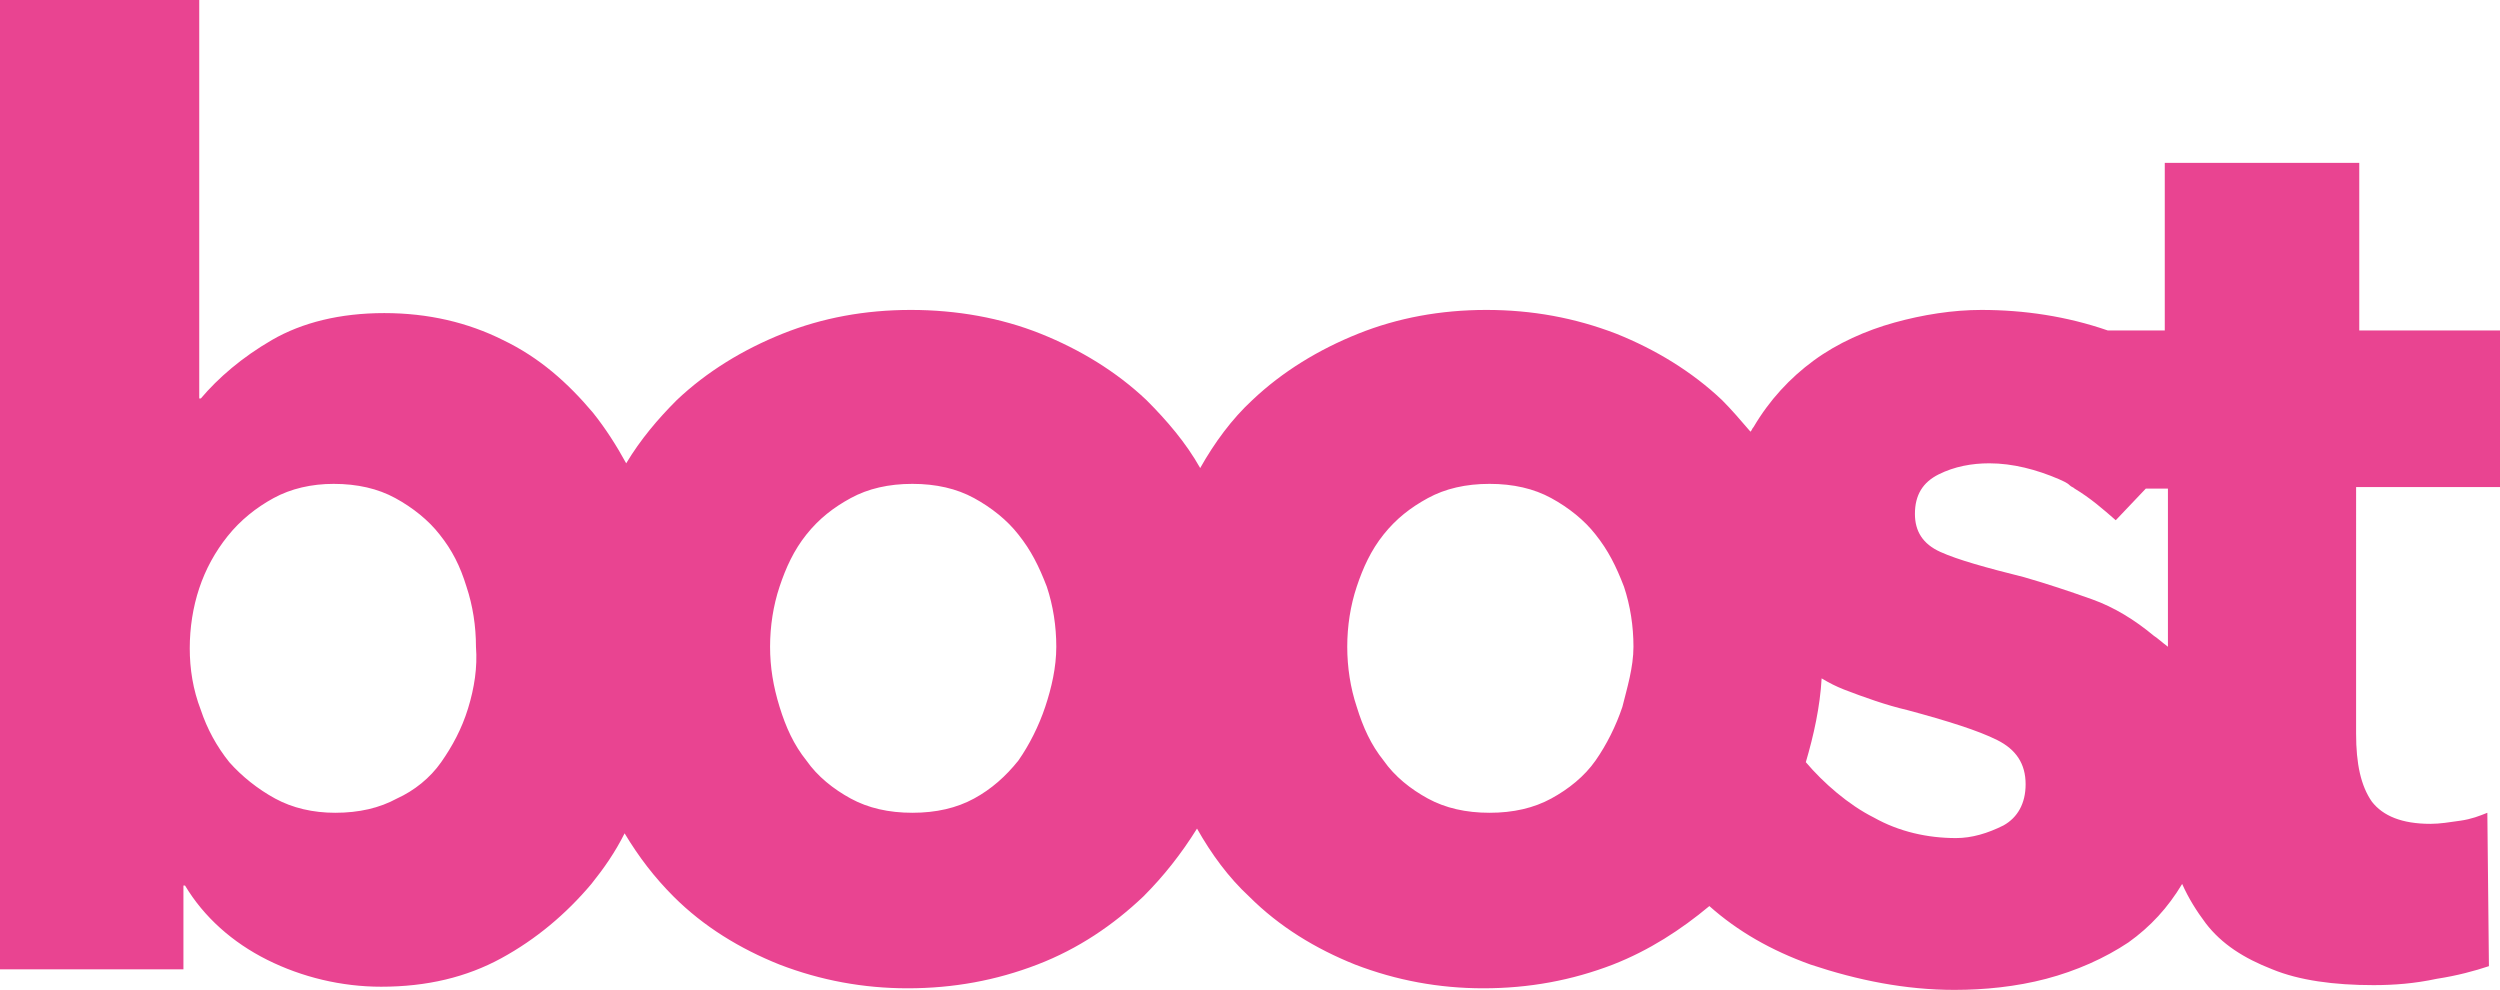
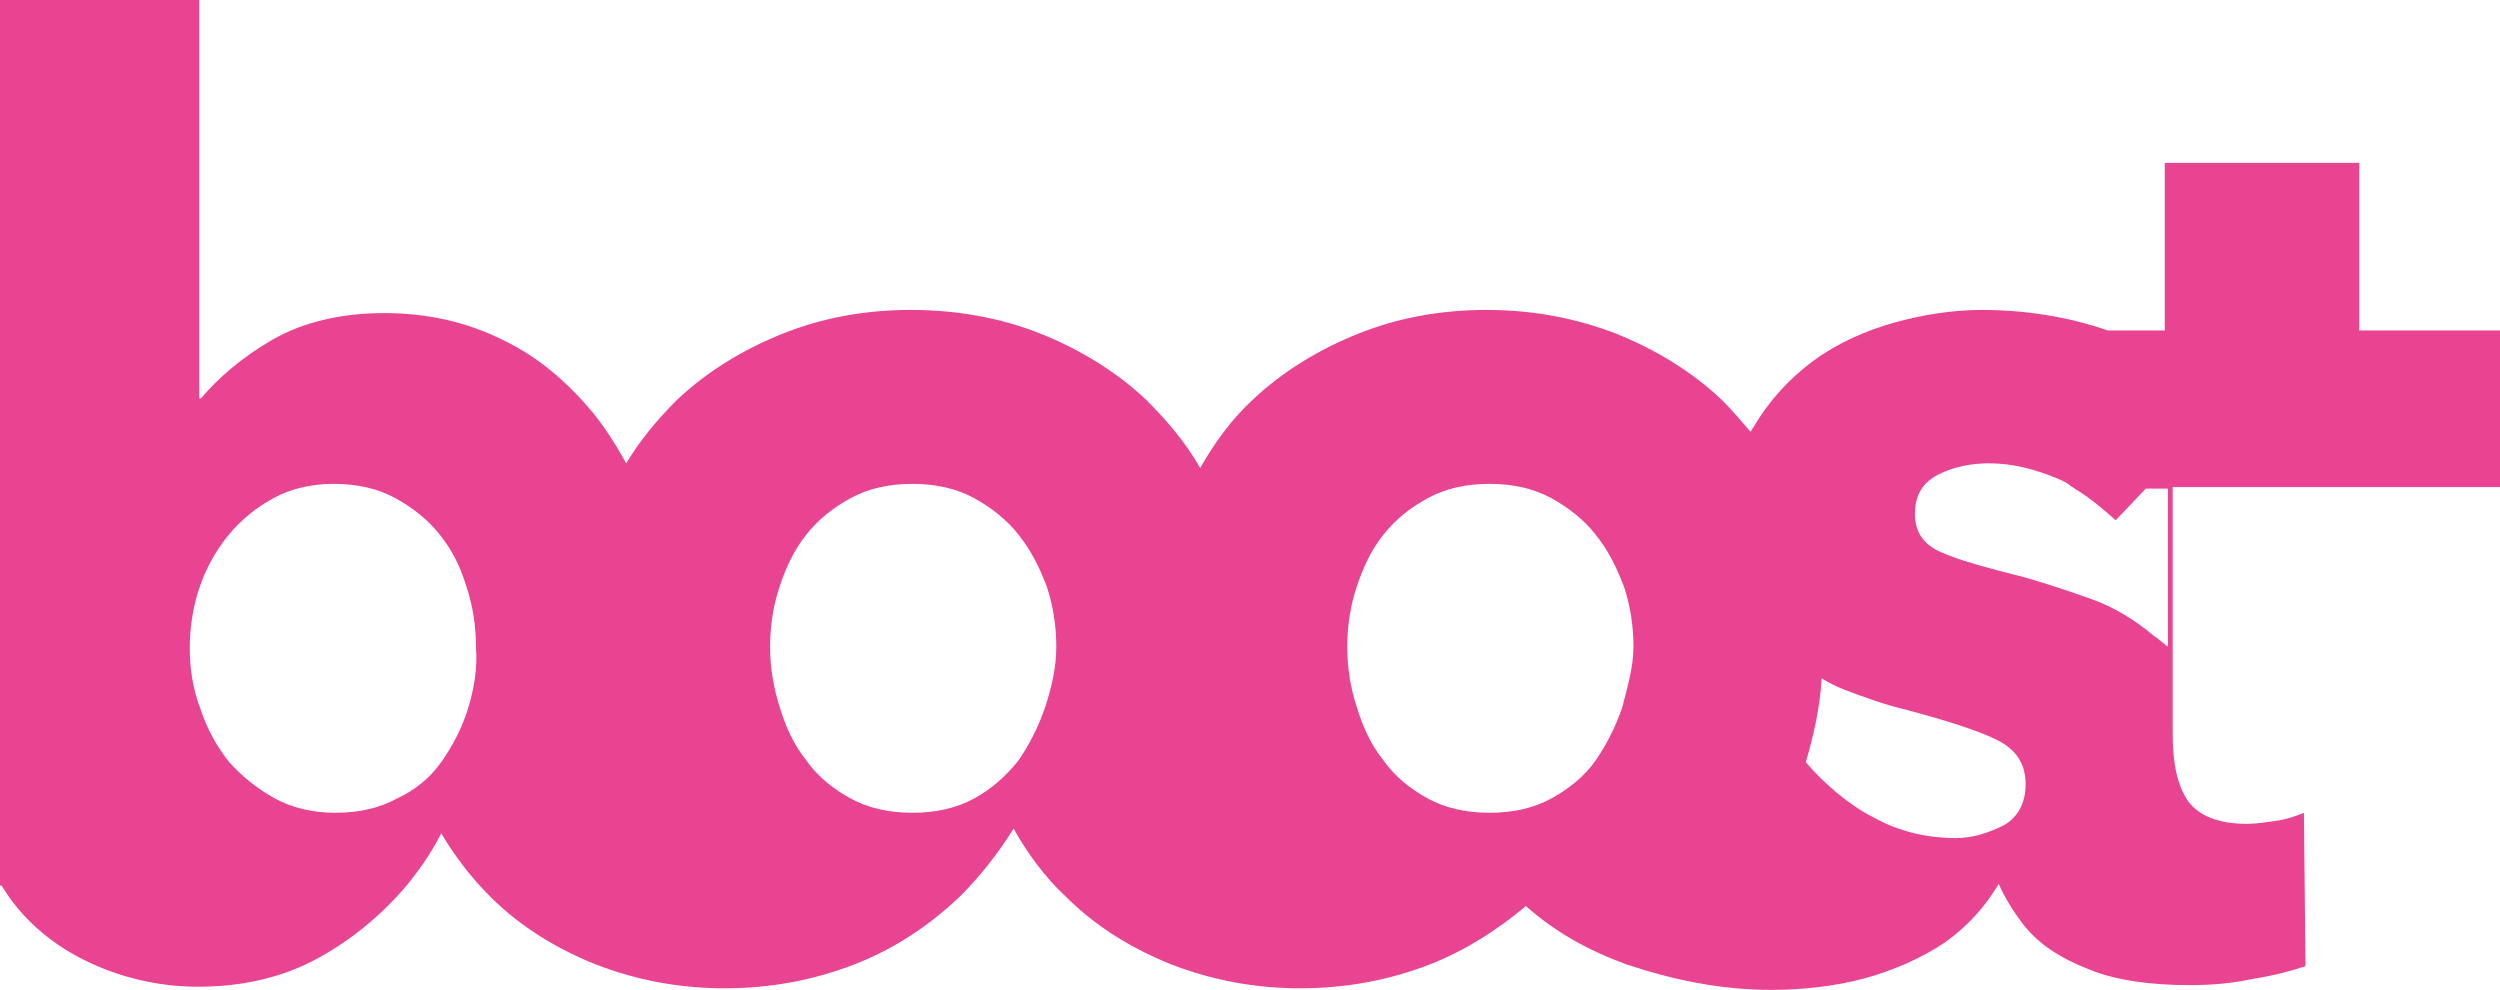
<svg xmlns="http://www.w3.org/2000/svg" version="1.1" id="Lager_1" x="0px" y="0px" viewBox="0 0 158.1 62.6" style="enable-background:new 0 0 158.1 62.6;" xml:space="preserve">
  <style type="text/css">
	.st0{fill:#E94491;}
</style>
  <g>
    <g>
-       <path class="st0" d="M158.1,30.8v-9.9h-8.9V10.3h-12.3v10.6h-3.6c-2.6-0.9-5.3-1.3-8-1.3c-1.8,0-3.7,0.3-5.5,0.8s-3.6,1.3-5.1,2.4    c-1.5,1.1-2.8,2.5-3.8,4.2c-0.1,0.1-0.1,0.2-0.2,0.3c-0.6-0.7-1.2-1.4-1.8-2c-1.9-1.8-4.2-3.2-6.7-4.2c-2.6-1-5.3-1.5-8.2-1.5    c-2.9,0-5.6,0.5-8.1,1.5s-4.8,2.4-6.7,4.2c-1.3,1.2-2.4,2.7-3.3,4.3c-0.9-1.6-2.1-3-3.4-4.3c-1.9-1.8-4.2-3.2-6.7-4.2    c-2.5-1-5.3-1.5-8.2-1.5c-2.9,0-5.6,0.5-8.1,1.5s-4.8,2.4-6.7,4.2c-1.2,1.2-2.3,2.5-3.2,4c-0.6-1.1-1.3-2.2-2.1-3.2    c-1.6-1.9-3.4-3.5-5.7-4.6c-2.2-1.1-4.7-1.7-7.5-1.7c-2.8,0-5.2,0.6-7.1,1.7c-1.9,1.1-3.4,2.4-4.5,3.7h-0.1V0H0v61.3h11.6V56h0.1    c1.2,2,3,3.6,5.2,4.7s4.7,1.7,7.2,1.7c2.9,0,5.4-0.6,7.6-1.8c2.2-1.2,4.1-2.8,5.7-4.7c0.8-1,1.5-2,2.1-3.2c0.9,1.5,1.9,2.8,3.1,4    c1.9,1.9,4.2,3.3,6.7,4.3c2.6,1,5.3,1.5,8.1,1.5c2.9,0,5.6-0.5,8.2-1.5c2.6-1,4.8-2.5,6.7-4.3c1.3-1.3,2.4-2.7,3.4-4.3    c0.9,1.6,2,3.1,3.3,4.3c1.9,1.9,4.2,3.3,6.7,4.3c2.6,1,5.3,1.5,8.1,1.5c2.9,0,5.6-0.5,8.2-1.5c2.3-0.9,4.3-2.2,6.1-3.7    c1.8,1.6,3.9,2.8,6.4,3.7c3,1,6,1.6,9.1,1.6c1.9,0,3.9-0.2,5.8-0.7c1.9-0.5,3.7-1.3,5.2-2.3c1.4-1,2.5-2.2,3.4-3.7    c0.4,0.9,0.9,1.7,1.5,2.5c1,1.3,2.4,2.2,4.2,2.9c1.7,0.7,3.9,1,6.4,1c1.3,0,2.6-0.1,4-0.4c1.3-0.2,2.4-0.5,3.3-0.8l-0.1-9.7    c-0.5,0.2-1,0.4-1.7,0.5s-1.3,0.2-1.9,0.2c-1.8,0-3-0.5-3.7-1.4c-0.7-1-1-2.4-1-4.3V30.8H158.1 M29.6,44.8c-0.4,1.3-1,2.4-1.7,3.4    s-1.7,1.8-2.8,2.3c-1.1,0.6-2.4,0.9-3.9,0.9c-1.4,0-2.7-0.3-3.8-0.9c-1.1-0.6-2.1-1.4-2.9-2.3c-0.8-1-1.4-2.1-1.8-3.3    C12.2,43.6,12,42.3,12,41s0.2-2.6,0.6-3.8c0.4-1.2,1-2.3,1.8-3.3c0.8-1,1.8-1.8,2.9-2.4c1.1-0.6,2.4-0.9,3.8-0.9    c1.5,0,2.8,0.3,3.9,0.9c1.1,0.6,2.1,1.4,2.8,2.3c0.8,1,1.3,2,1.7,3.3c0.4,1.2,0.6,2.5,0.6,3.8C30.2,42.2,30,43.5,29.6,44.8z     M66.1,44.7c-0.4,1.2-1,2.4-1.7,3.4c-0.8,1-1.7,1.8-2.8,2.4c-1.1,0.6-2.4,0.9-3.9,0.9c-1.5,0-2.8-0.3-3.9-0.9    c-1.1-0.6-2.1-1.4-2.8-2.4c-0.8-1-1.3-2.1-1.7-3.4s-0.6-2.5-0.6-3.8c0-1.3,0.2-2.6,0.6-3.8c0.4-1.2,0.9-2.3,1.7-3.3    s1.7-1.7,2.8-2.3c1.1-0.6,2.4-0.9,3.9-0.9c1.5,0,2.8,0.3,3.9,0.9c1.1,0.6,2.1,1.4,2.8,2.3c0.8,1,1.3,2,1.8,3.3    c0.4,1.2,0.6,2.5,0.6,3.8S66.5,43.5,66.1,44.7z M102.6,44.7c-0.4,1.2-1,2.4-1.7,3.4s-1.7,1.8-2.8,2.4c-1.1,0.6-2.4,0.9-3.9,0.9    s-2.8-0.3-3.9-0.9s-2.1-1.4-2.8-2.4c-0.8-1-1.3-2.1-1.7-3.4c-0.4-1.2-0.6-2.5-0.6-3.8c0-1.3,0.2-2.6,0.6-3.8    c0.4-1.2,0.9-2.3,1.7-3.3s1.7-1.7,2.8-2.3c1.1-0.6,2.4-0.9,3.9-0.9s2.8,0.3,3.9,0.9c1.1,0.6,2.1,1.4,2.8,2.3c0.8,1,1.3,2,1.8,3.3    c0.4,1.2,0.6,2.5,0.6,3.8S102.9,43.5,102.6,44.7z M126.7,52.2c-1,0.5-2,0.8-3,0.8c-1.8,0-3.6-0.4-5.2-1.3    c-1.6-0.8-3.2-2.2-4.3-3.5c0.5-1.7,0.9-3.5,1-5.3c0.5,0.3,0.9,0.5,1.4,0.7c1.3,0.5,2.7,1,4,1.3c2.6,0.7,4.5,1.3,5.7,1.9    c1.2,0.6,1.8,1.5,1.8,2.8C128.1,50.8,127.6,51.7,126.7,52.2z M136.2,40.2c-1.2-1-2.5-1.8-3.9-2.3s-2.9-1-4.3-1.4    c-2.4-0.6-4.2-1.1-5.3-1.6c-1.1-0.5-1.6-1.3-1.6-2.4c0-1.2,0.5-2,1.5-2.5c1-0.5,2.1-0.7,3.2-0.7c1.5,0,3,0.4,4.4,1    c0.2,0.1,0.5,0.2,0.7,0.4c0.1,0.1,0.2,0.1,0.3,0.2c1,0.6,1.8,1.3,2.6,2l1.9-2h1.4v10C136.7,40.6,136.5,40.4,136.2,40.2z" />
+       <path class="st0" d="M158.1,30.8v-9.9h-8.9V10.3h-12.3v10.6h-3.6c-2.6-0.9-5.3-1.3-8-1.3c-1.8,0-3.7,0.3-5.5,0.8s-3.6,1.3-5.1,2.4    c-1.5,1.1-2.8,2.5-3.8,4.2c-0.1,0.1-0.1,0.2-0.2,0.3c-0.6-0.7-1.2-1.4-1.8-2c-1.9-1.8-4.2-3.2-6.7-4.2c-2.6-1-5.3-1.5-8.2-1.5    c-2.9,0-5.6,0.5-8.1,1.5s-4.8,2.4-6.7,4.2c-1.3,1.2-2.4,2.7-3.3,4.3c-0.9-1.6-2.1-3-3.4-4.3c-1.9-1.8-4.2-3.2-6.7-4.2    c-2.5-1-5.3-1.5-8.2-1.5c-2.9,0-5.6,0.5-8.1,1.5s-4.8,2.4-6.7,4.2c-1.2,1.2-2.3,2.5-3.2,4c-0.6-1.1-1.3-2.2-2.1-3.2    c-1.6-1.9-3.4-3.5-5.7-4.6c-2.2-1.1-4.7-1.7-7.5-1.7c-2.8,0-5.2,0.6-7.1,1.7c-1.9,1.1-3.4,2.4-4.5,3.7h-0.1V0H0v61.3V56h0.1    c1.2,2,3,3.6,5.2,4.7s4.7,1.7,7.2,1.7c2.9,0,5.4-0.6,7.6-1.8c2.2-1.2,4.1-2.8,5.7-4.7c0.8-1,1.5-2,2.1-3.2c0.9,1.5,1.9,2.8,3.1,4    c1.9,1.9,4.2,3.3,6.7,4.3c2.6,1,5.3,1.5,8.1,1.5c2.9,0,5.6-0.5,8.2-1.5c2.6-1,4.8-2.5,6.7-4.3c1.3-1.3,2.4-2.7,3.4-4.3    c0.9,1.6,2,3.1,3.3,4.3c1.9,1.9,4.2,3.3,6.7,4.3c2.6,1,5.3,1.5,8.1,1.5c2.9,0,5.6-0.5,8.2-1.5c2.3-0.9,4.3-2.2,6.1-3.7    c1.8,1.6,3.9,2.8,6.4,3.7c3,1,6,1.6,9.1,1.6c1.9,0,3.9-0.2,5.8-0.7c1.9-0.5,3.7-1.3,5.2-2.3c1.4-1,2.5-2.2,3.4-3.7    c0.4,0.9,0.9,1.7,1.5,2.5c1,1.3,2.4,2.2,4.2,2.9c1.7,0.7,3.9,1,6.4,1c1.3,0,2.6-0.1,4-0.4c1.3-0.2,2.4-0.5,3.3-0.8l-0.1-9.7    c-0.5,0.2-1,0.4-1.7,0.5s-1.3,0.2-1.9,0.2c-1.8,0-3-0.5-3.7-1.4c-0.7-1-1-2.4-1-4.3V30.8H158.1 M29.6,44.8c-0.4,1.3-1,2.4-1.7,3.4    s-1.7,1.8-2.8,2.3c-1.1,0.6-2.4,0.9-3.9,0.9c-1.4,0-2.7-0.3-3.8-0.9c-1.1-0.6-2.1-1.4-2.9-2.3c-0.8-1-1.4-2.1-1.8-3.3    C12.2,43.6,12,42.3,12,41s0.2-2.6,0.6-3.8c0.4-1.2,1-2.3,1.8-3.3c0.8-1,1.8-1.8,2.9-2.4c1.1-0.6,2.4-0.9,3.8-0.9    c1.5,0,2.8,0.3,3.9,0.9c1.1,0.6,2.1,1.4,2.8,2.3c0.8,1,1.3,2,1.7,3.3c0.4,1.2,0.6,2.5,0.6,3.8C30.2,42.2,30,43.5,29.6,44.8z     M66.1,44.7c-0.4,1.2-1,2.4-1.7,3.4c-0.8,1-1.7,1.8-2.8,2.4c-1.1,0.6-2.4,0.9-3.9,0.9c-1.5,0-2.8-0.3-3.9-0.9    c-1.1-0.6-2.1-1.4-2.8-2.4c-0.8-1-1.3-2.1-1.7-3.4s-0.6-2.5-0.6-3.8c0-1.3,0.2-2.6,0.6-3.8c0.4-1.2,0.9-2.3,1.7-3.3    s1.7-1.7,2.8-2.3c1.1-0.6,2.4-0.9,3.9-0.9c1.5,0,2.8,0.3,3.9,0.9c1.1,0.6,2.1,1.4,2.8,2.3c0.8,1,1.3,2,1.8,3.3    c0.4,1.2,0.6,2.5,0.6,3.8S66.5,43.5,66.1,44.7z M102.6,44.7c-0.4,1.2-1,2.4-1.7,3.4s-1.7,1.8-2.8,2.4c-1.1,0.6-2.4,0.9-3.9,0.9    s-2.8-0.3-3.9-0.9s-2.1-1.4-2.8-2.4c-0.8-1-1.3-2.1-1.7-3.4c-0.4-1.2-0.6-2.5-0.6-3.8c0-1.3,0.2-2.6,0.6-3.8    c0.4-1.2,0.9-2.3,1.7-3.3s1.7-1.7,2.8-2.3c1.1-0.6,2.4-0.9,3.9-0.9s2.8,0.3,3.9,0.9c1.1,0.6,2.1,1.4,2.8,2.3c0.8,1,1.3,2,1.8,3.3    c0.4,1.2,0.6,2.5,0.6,3.8S102.9,43.5,102.6,44.7z M126.7,52.2c-1,0.5-2,0.8-3,0.8c-1.8,0-3.6-0.4-5.2-1.3    c-1.6-0.8-3.2-2.2-4.3-3.5c0.5-1.7,0.9-3.5,1-5.3c0.5,0.3,0.9,0.5,1.4,0.7c1.3,0.5,2.7,1,4,1.3c2.6,0.7,4.5,1.3,5.7,1.9    c1.2,0.6,1.8,1.5,1.8,2.8C128.1,50.8,127.6,51.7,126.7,52.2z M136.2,40.2c-1.2-1-2.5-1.8-3.9-2.3s-2.9-1-4.3-1.4    c-2.4-0.6-4.2-1.1-5.3-1.6c-1.1-0.5-1.6-1.3-1.6-2.4c0-1.2,0.5-2,1.5-2.5c1-0.5,2.1-0.7,3.2-0.7c1.5,0,3,0.4,4.4,1    c0.2,0.1,0.5,0.2,0.7,0.4c0.1,0.1,0.2,0.1,0.3,0.2c1,0.6,1.8,1.3,2.6,2l1.9-2h1.4v10C136.7,40.6,136.5,40.4,136.2,40.2z" />
    </g>
  </g>
</svg>